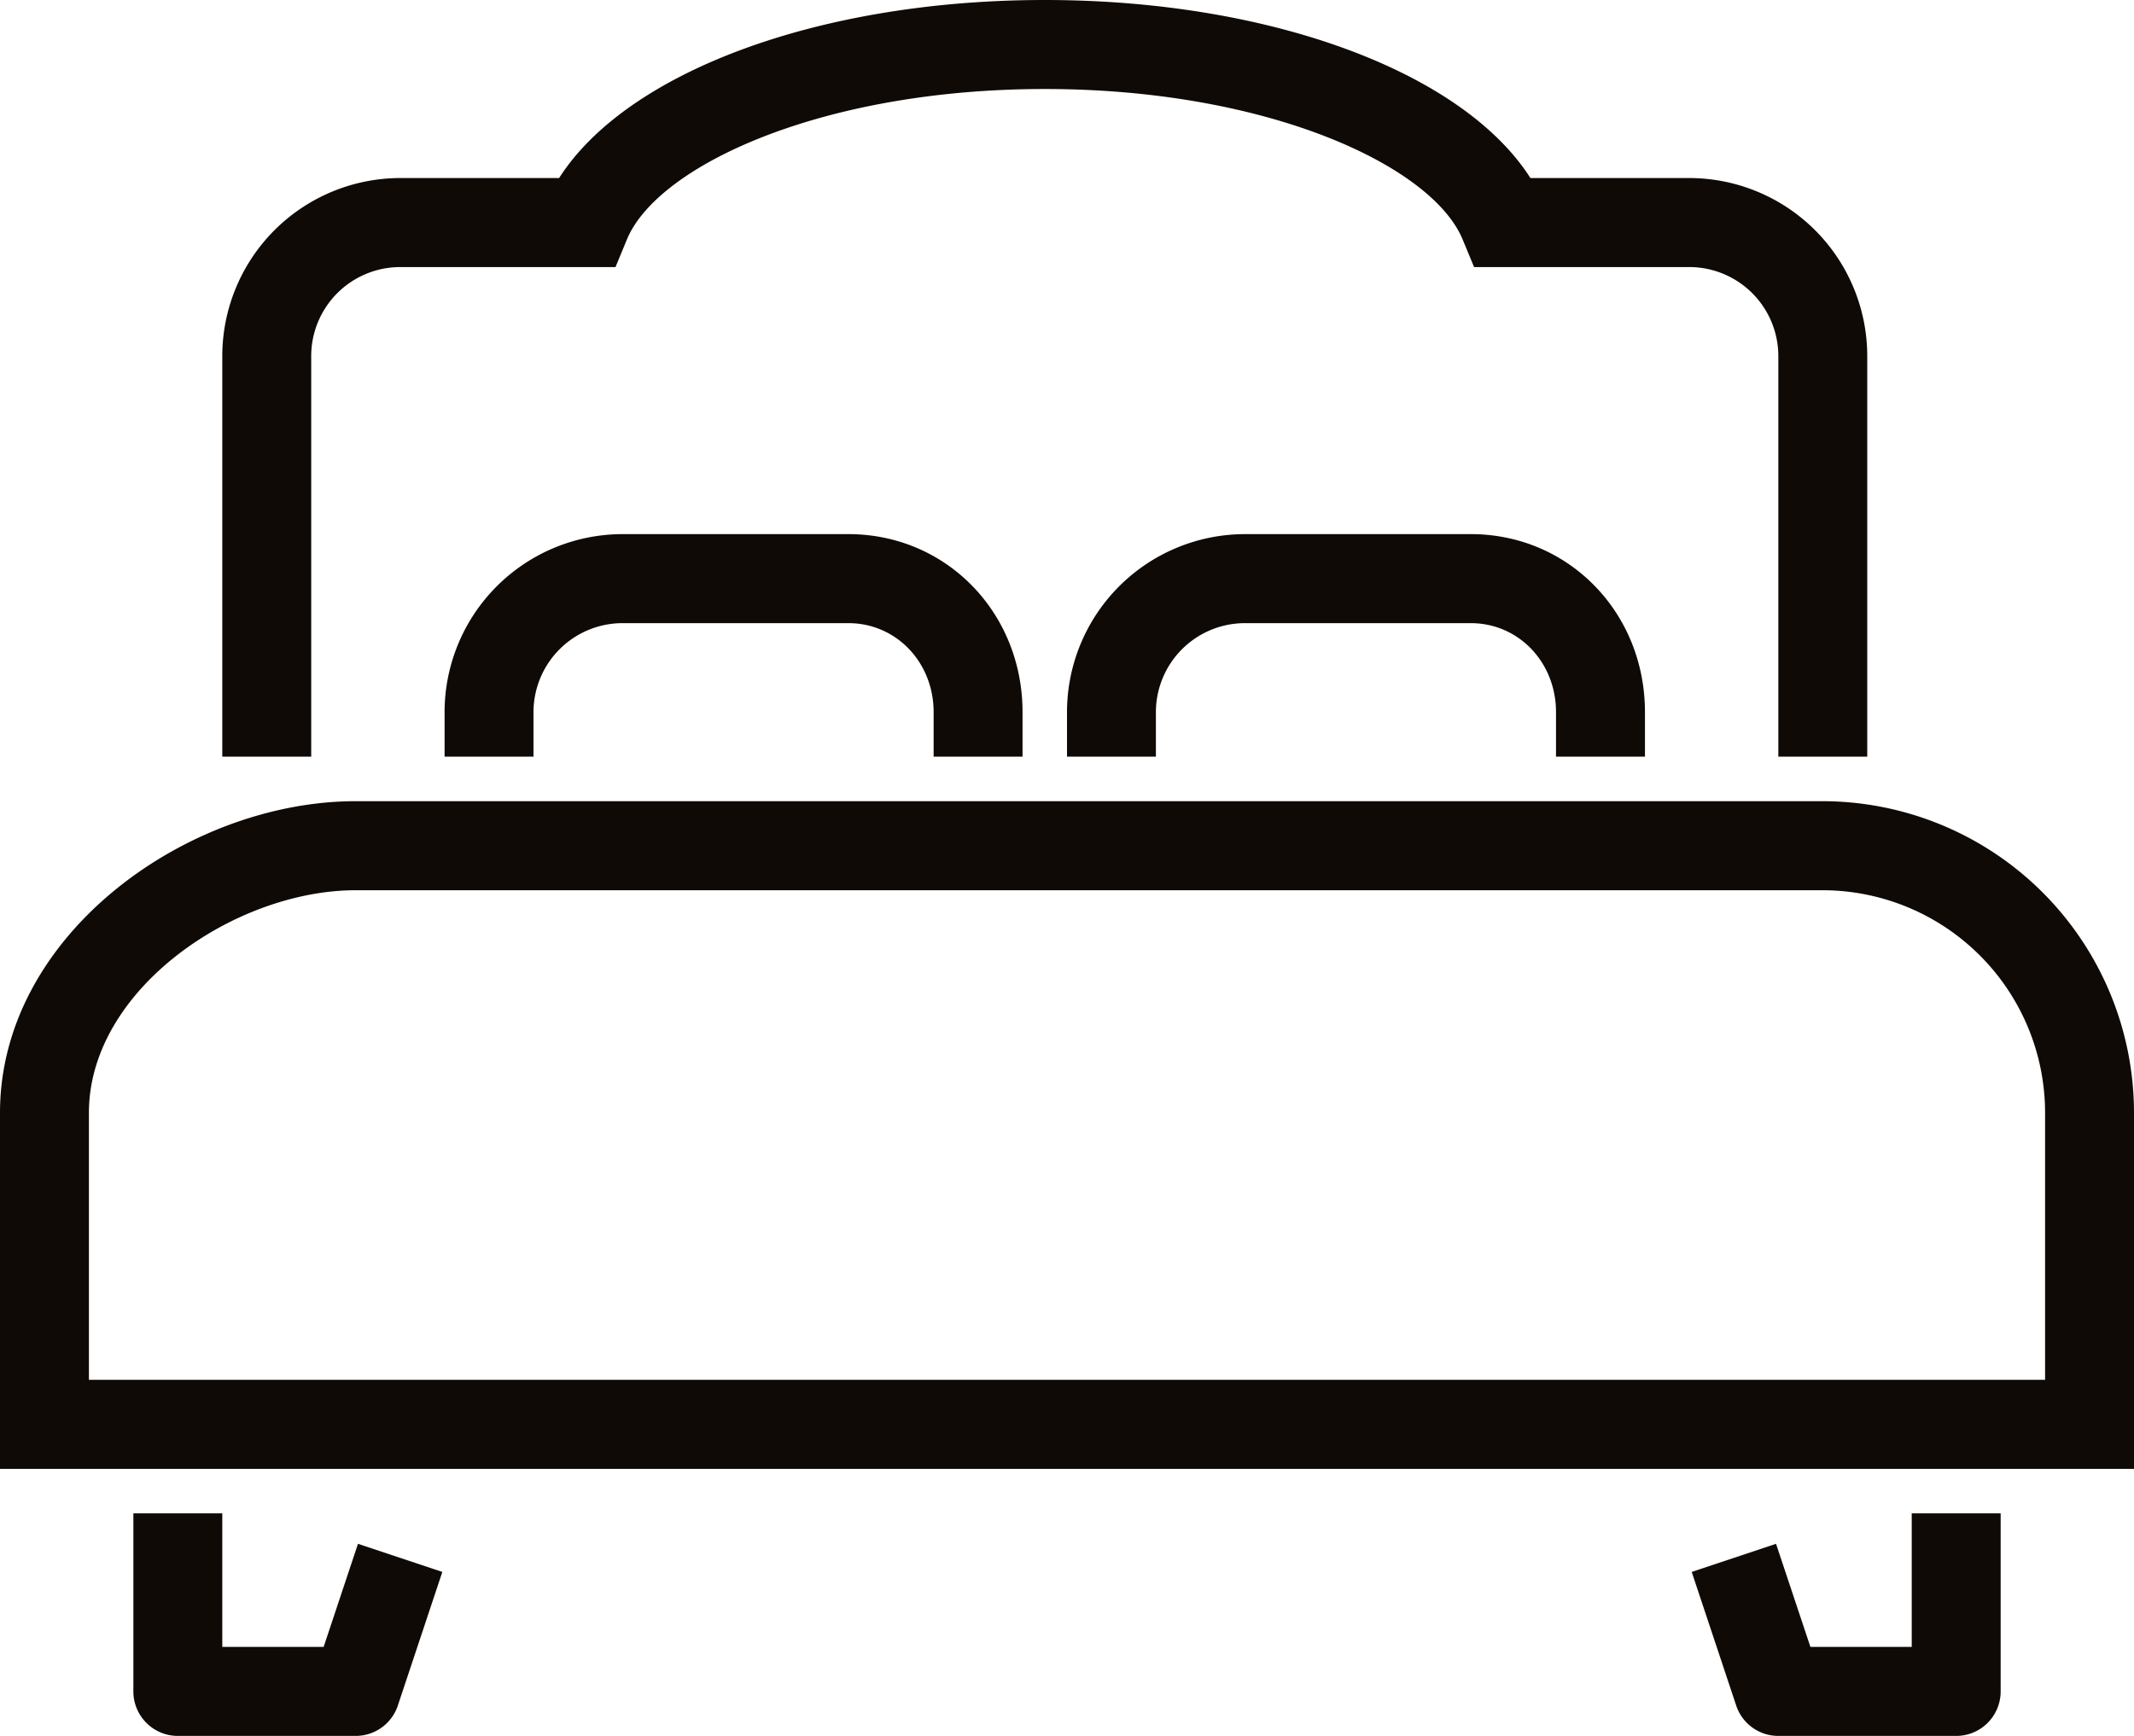
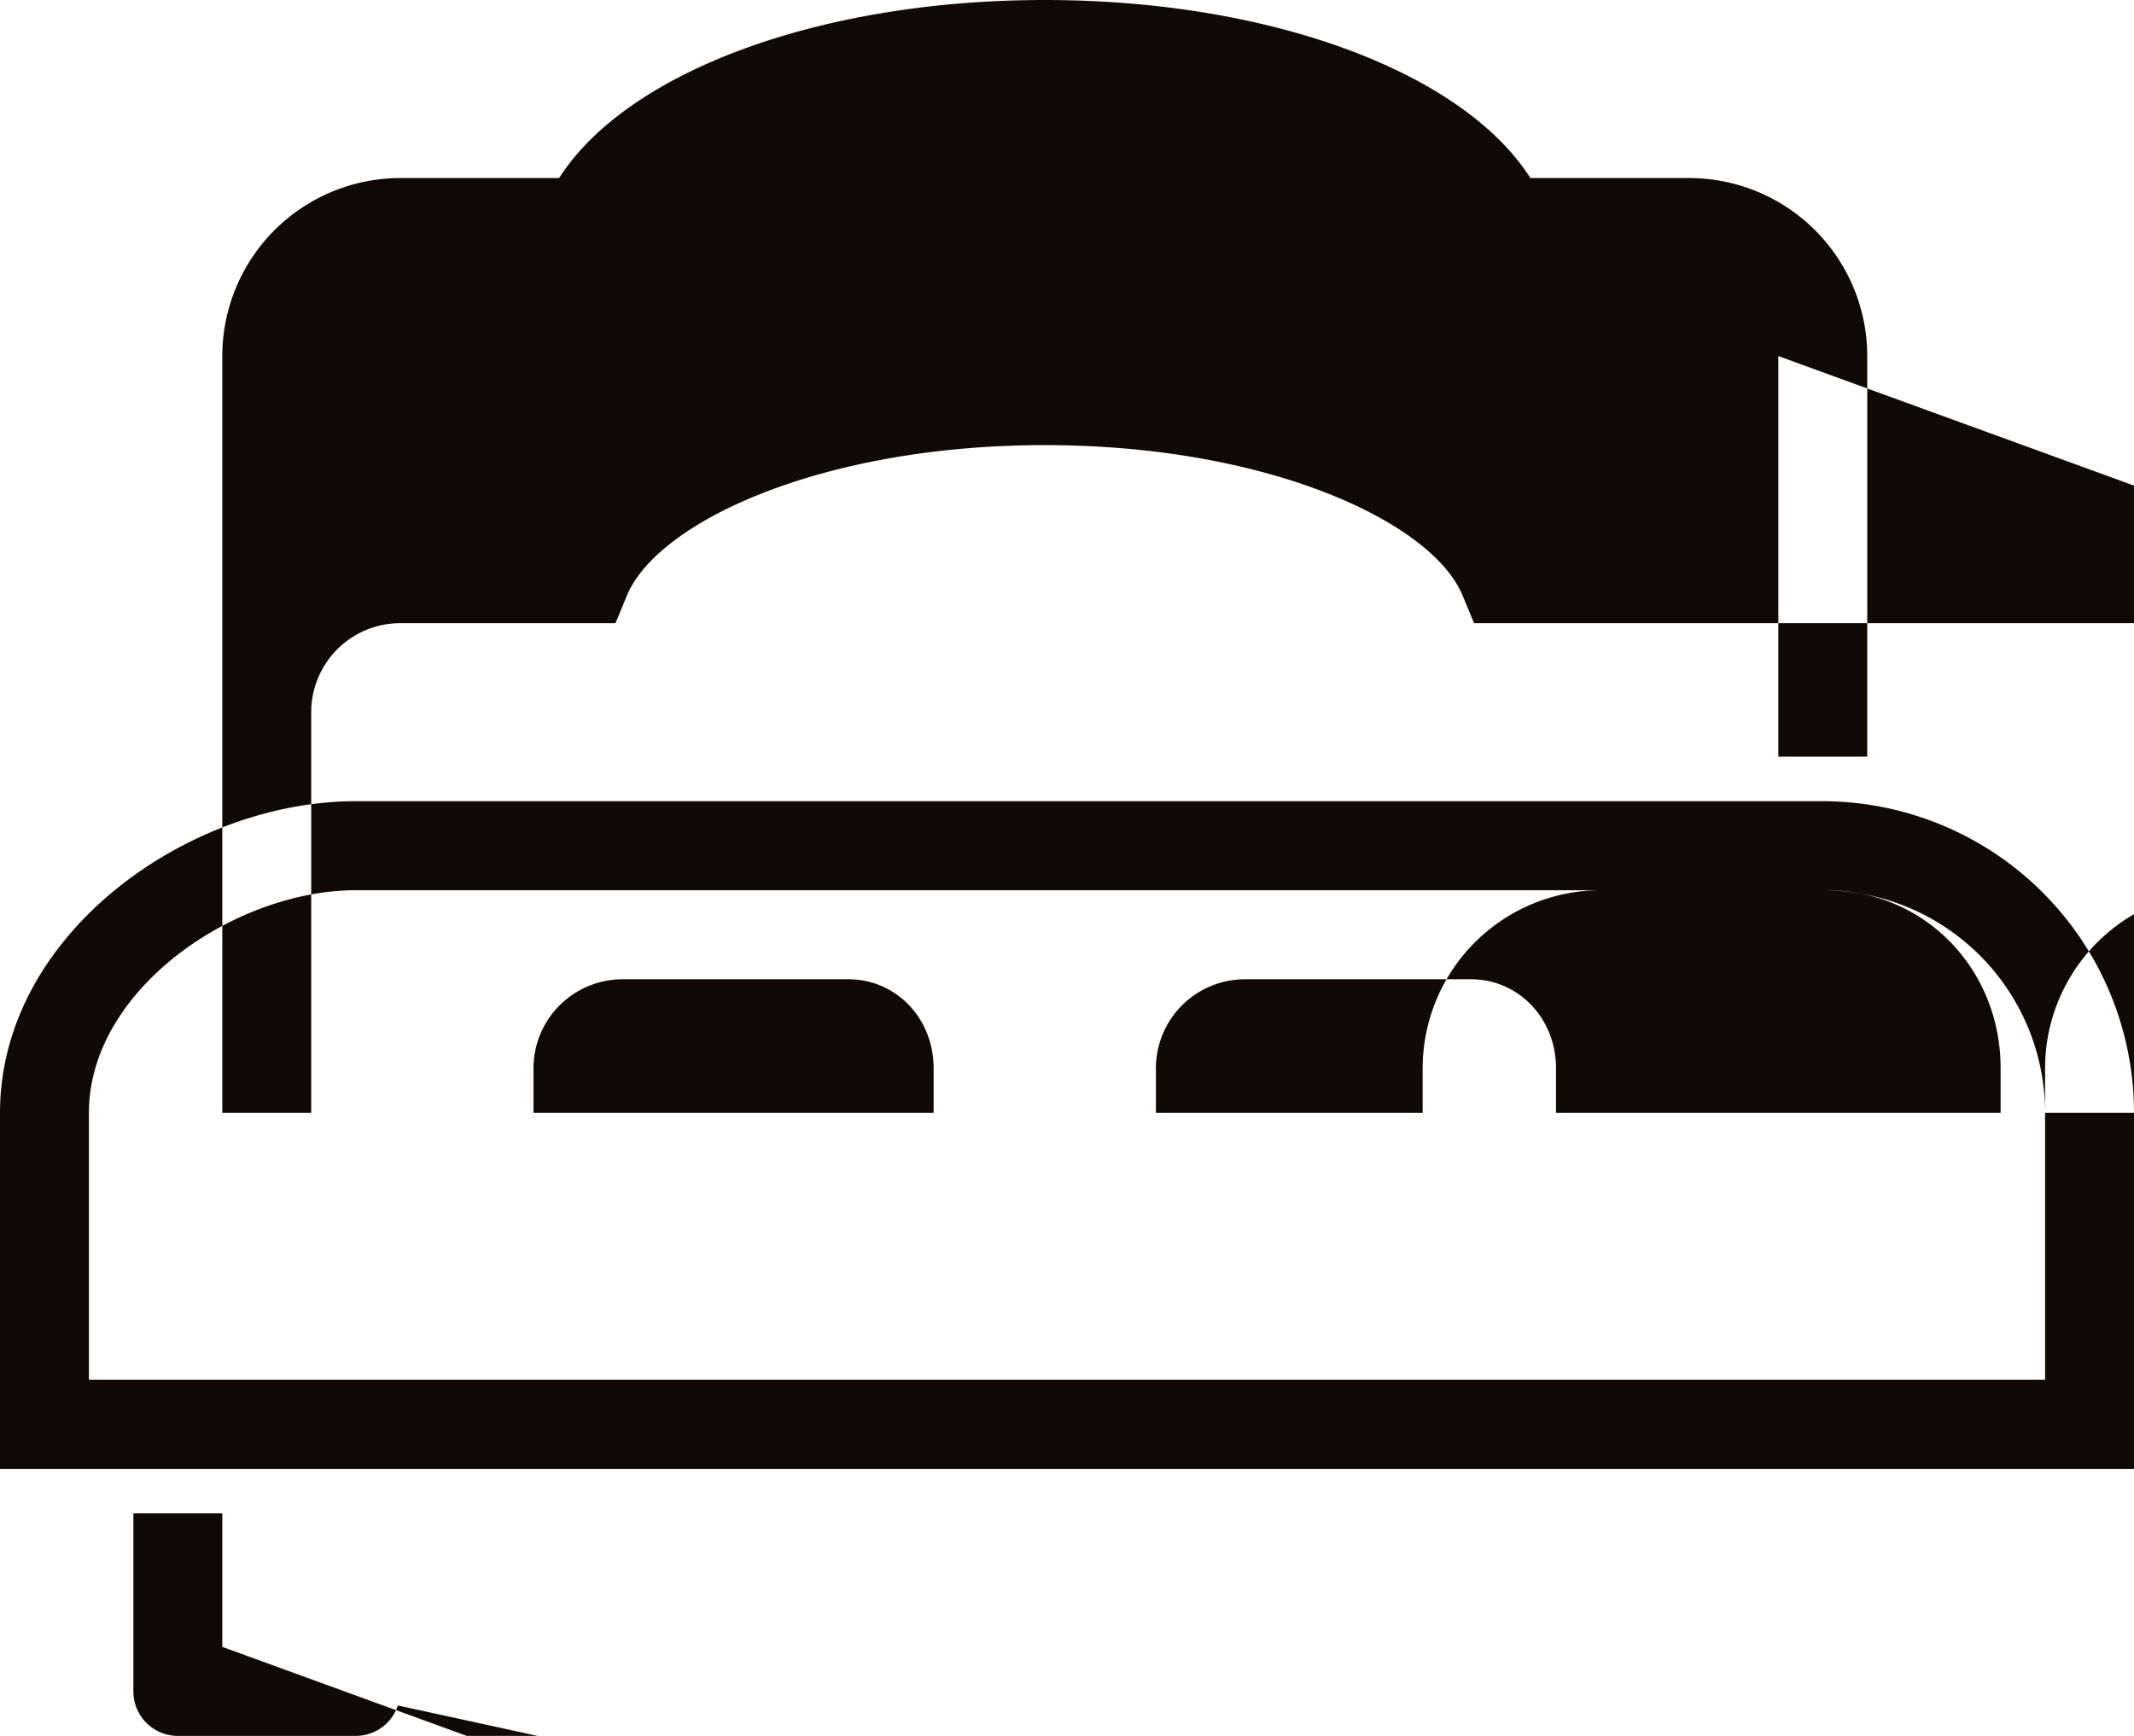
<svg xmlns="http://www.w3.org/2000/svg" width="295" height="240" viewBox="0 0 295 240">
  <defs>
    <style>
      .cls-1 {
        fill: #100a06;
        fill-rule: evenodd;
      }
    </style>
  </defs>
-   <path id="Bedroom.svg" class="cls-1" d="M578,1083.08v-49.23c0-24.66,25.958-43.081,49.167-43.081H829.979A43.1,43.1,0,0,1,873,1033.85v49.23H578Zm282.708-49.23a30.783,30.783,0,0,0-30.729-30.77H627.167c-16.7,0-36.875,13.72-36.875,30.77v36.92H860.708v-36.92ZM725.5,984.615v-6.153a24.624,24.624,0,0,1,24.583-24.616h31.24c13.5,0,24.073,10.811,24.073,24.616v6.153H793.1v-6.153c0-6.9-5.173-12.308-11.781-12.308h-31.24a12.316,12.316,0,0,0-12.291,12.308v6.153H725.5Zm-86.042,0v-6.153a24.626,24.626,0,0,1,24.584-24.616h31.239c13.5,0,24.073,10.811,24.073,24.616v6.153H707.063v-6.153c0-6.9-5.174-12.308-11.782-12.308H664.042a12.314,12.314,0,0,0-12.292,12.308v6.153H639.458Zm184.375-55.384a12.316,12.316,0,0,0-12.291-12.308H781.773l-1.573-3.8c-4.231-10.235-27-20.817-57.773-20.817s-53.539,10.582-57.77,20.817l-1.57,3.8H633.312a12.314,12.314,0,0,0-12.291,12.308v55.384H608.729V929.231a24.626,24.626,0,0,1,24.583-24.616h21.979C664.663,889.94,691.266,880,722.427,880s57.767,9.94,67.136,24.615h21.979a24.624,24.624,0,0,1,24.583,24.616v55.384H823.833V929.231Zm-215.1,178.459h14.008l4.745-14.25,11.661,3.89L633,1115.79a6.138,6.138,0,0,1-5.83,4.21H602.583a6.147,6.147,0,0,1-6.146-6.15v-24.62h12.292v18.46Zm219.534,0h14.008v-18.46h12.292v24.62a6.145,6.145,0,0,1-6.146,6.15H823.833a6.131,6.131,0,0,1-5.827-4.21l-6.146-18.46,11.655-3.89Z" transform="translate(-578 -880)" />
+   <path id="Bedroom.svg" class="cls-1" d="M578,1083.08v-49.23c0-24.66,25.958-43.081,49.167-43.081H829.979A43.1,43.1,0,0,1,873,1033.85v49.23H578Zm282.708-49.23a30.783,30.783,0,0,0-30.729-30.77H627.167c-16.7,0-36.875,13.72-36.875,30.77v36.92H860.708v-36.92Zv-6.153a24.624,24.624,0,0,1,24.583-24.616h31.24c13.5,0,24.073,10.811,24.073,24.616v6.153H793.1v-6.153c0-6.9-5.173-12.308-11.781-12.308h-31.24a12.316,12.316,0,0,0-12.291,12.308v6.153H725.5Zm-86.042,0v-6.153a24.626,24.626,0,0,1,24.584-24.616h31.239c13.5,0,24.073,10.811,24.073,24.616v6.153H707.063v-6.153c0-6.9-5.174-12.308-11.782-12.308H664.042a12.314,12.314,0,0,0-12.292,12.308v6.153H639.458Zm184.375-55.384a12.316,12.316,0,0,0-12.291-12.308H781.773l-1.573-3.8c-4.231-10.235-27-20.817-57.773-20.817s-53.539,10.582-57.77,20.817l-1.57,3.8H633.312a12.314,12.314,0,0,0-12.291,12.308v55.384H608.729V929.231a24.626,24.626,0,0,1,24.583-24.616h21.979C664.663,889.94,691.266,880,722.427,880s57.767,9.94,67.136,24.615h21.979a24.624,24.624,0,0,1,24.583,24.616v55.384H823.833V929.231Zm-215.1,178.459h14.008l4.745-14.25,11.661,3.89L633,1115.79a6.138,6.138,0,0,1-5.83,4.21H602.583a6.147,6.147,0,0,1-6.146-6.15v-24.62h12.292v18.46Zm219.534,0h14.008v-18.46h12.292v24.62a6.145,6.145,0,0,1-6.146,6.15H823.833a6.131,6.131,0,0,1-5.827-4.21l-6.146-18.46,11.655-3.89Z" transform="translate(-578 -880)" />
</svg>